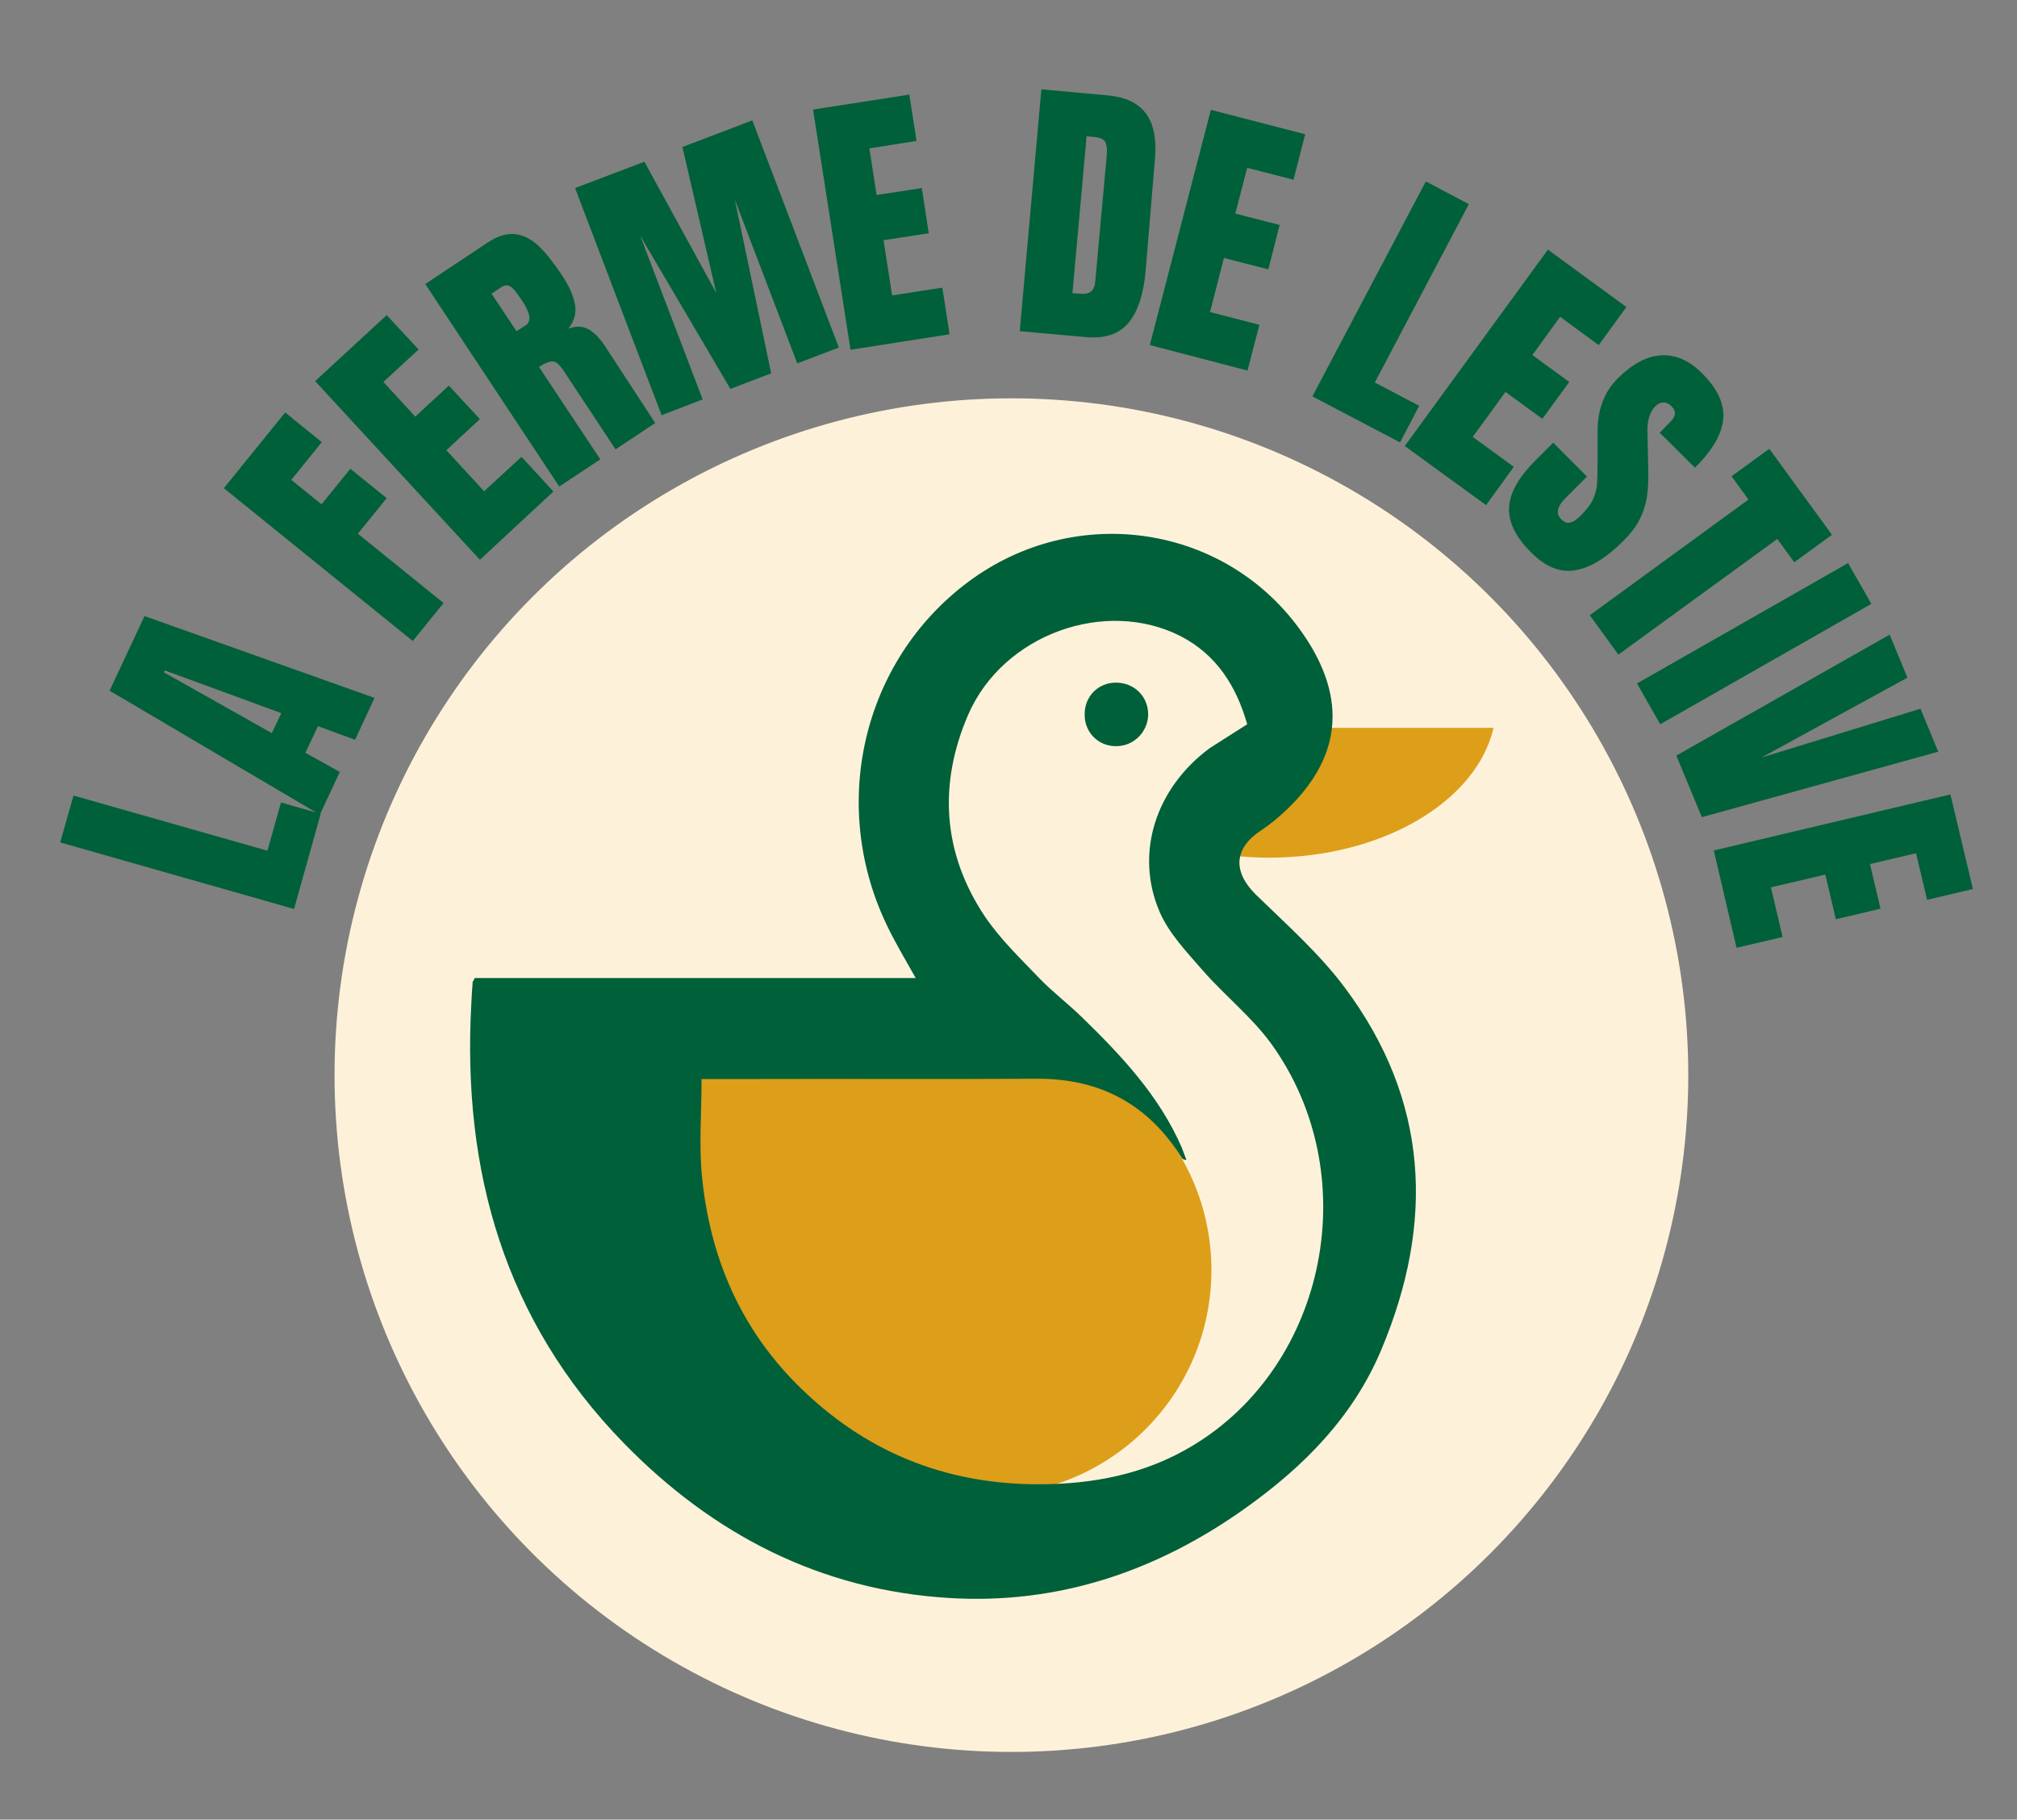
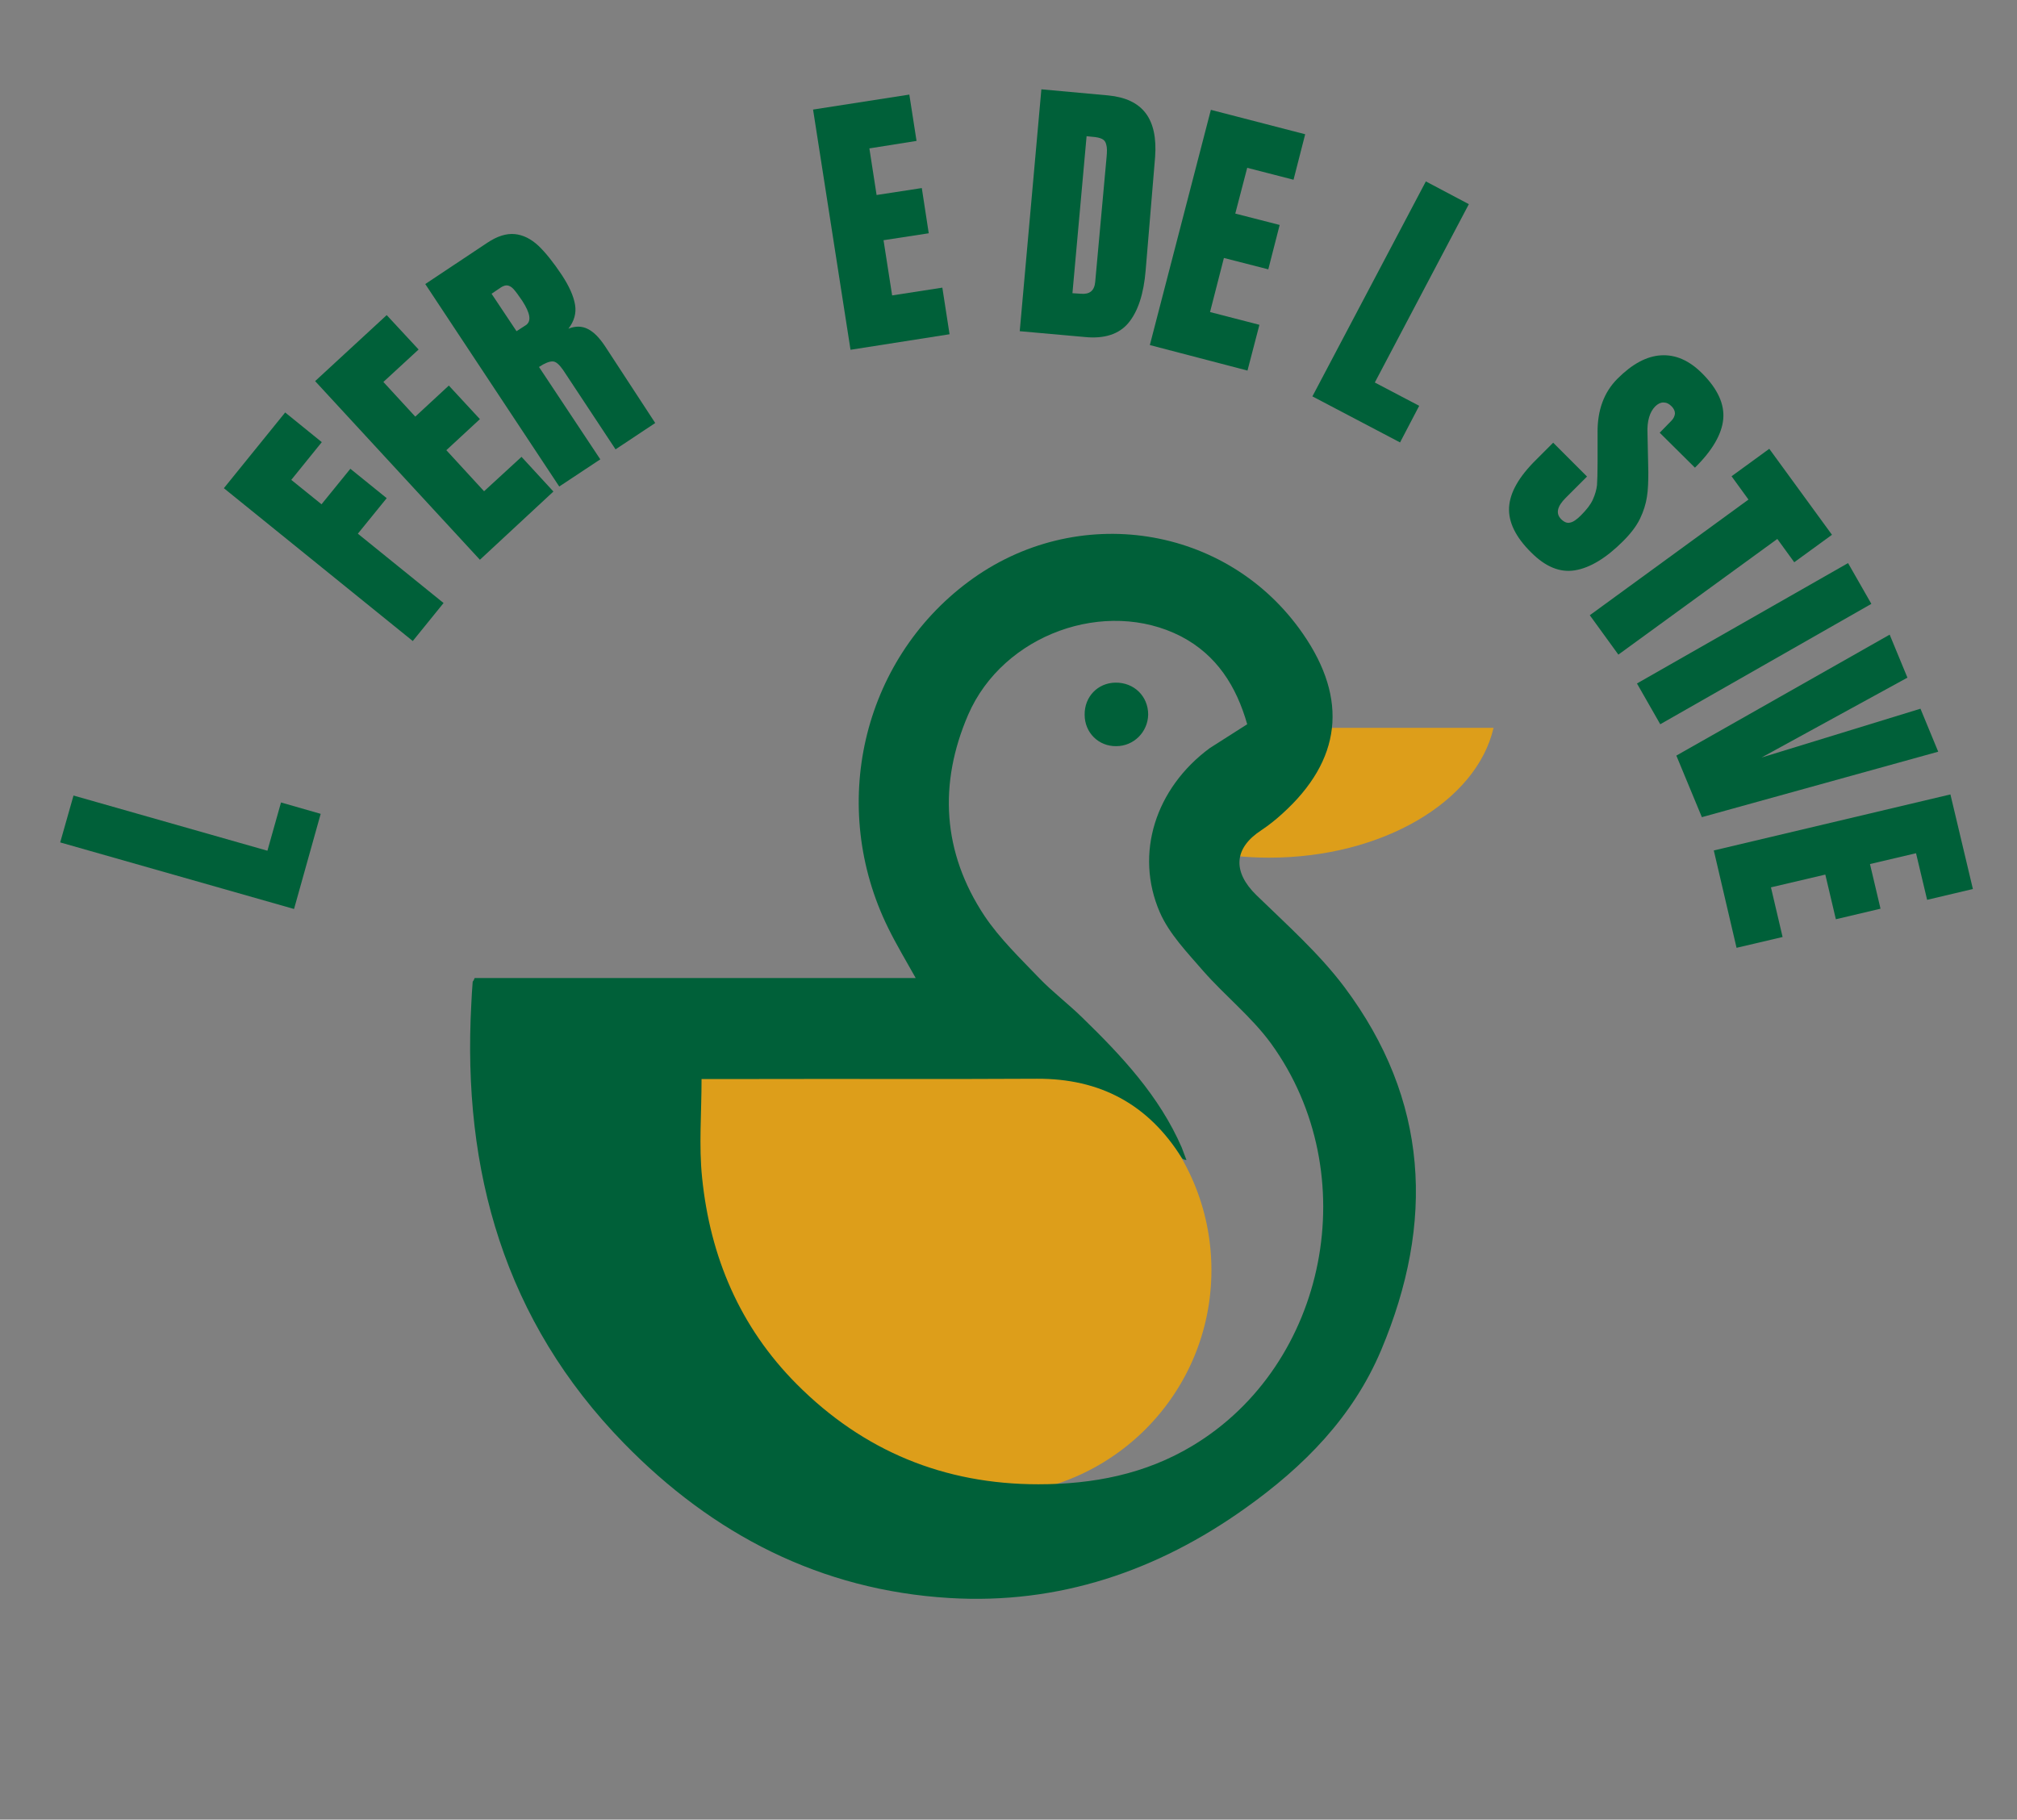
<svg xmlns="http://www.w3.org/2000/svg" id="Calque_1" x="0px" y="0px" viewBox="0 0 727.1 656" style="enable-background:new 0 0 727.1 656;" xml:space="preserve">
  <rect x="0" y="0" width="727.1" height="656" fill="#808080" stroke="none" />
  <style type="text/css">	.st0{fill:#FDF2D9;}	.st1{fill:#DD9E1A;}	.st2{fill:#006039;}</style>
-   <circle class="st0" cx="364.6" cy="387.6" r="244" />
  <path class="st1" d="M433.1,306.7c7.7,1.6,15.9,2.5,24.4,2.5c40.9,0,74.8-20.3,80.9-46.8h-74.2" />
  <path class="st1" d="M436.7,457.9c0,44.8-36.3,81.1-81.1,81.1s-125.2-36.3-125.2-81.1c0-20.2-22-68.3,0-82.5 c26.9-17.3,100.6,1.4,125.2,1.4C400.4,376.8,436.7,413.1,436.7,457.9z" />
  <g>
    <path class="st2" d="M171.1,352.6c26.7,0,53.2,0,79.6,0c26.3,0,52.6,0,79.4,0c-3.4-6.1-6.9-11.9-9.9-18  c-21.6-43.8-9.5-96.2,28.8-124.8c39-29.1,93.5-20.7,120.7,18.7c16.4,23.7,13.9,45.6-7.5,64.9c-2.3,2.1-4.8,4.1-7.5,5.9  c-10,6.5-10.4,15-1.8,23.4c11,10.7,22.6,21,31.7,33.1c30.5,40.7,32.7,84.8,13.3,130.9c-10.2,24.2-27.9,42-48.8,56.9  c-31.9,22.8-67.5,34.9-106.9,32.5c-46.4-2.8-85.2-22.9-117.3-55.8c-43-44.1-58.3-98.1-55-158.4c0.1-2.7,0.3-5.3,0.5-8  C170.6,353.7,170.8,353.4,171.1,352.6z M449.6,261.1c-3.9-13.7-11-25-23.9-31.7c-27.1-13.9-64.1-0.8-76.7,28.3  c-10.7,24.8-9.3,49.6,5.9,72.5c5.5,8.2,12.8,15.2,19.7,22.4c4.8,5,10.5,9.3,15.5,14.2c14.3,13.9,27.8,28.3,35.9,46.9  c0.6,1.5,1.1,3,1.7,4.5c-1.1-0.1-1.5-0.4-1.7-0.8c-12.1-19.3-29.4-28.6-52.2-28.5c-34,0.2-68,0-102,0.1c-6.3,0-12.6,0-18.9,0  c0,12.3-1,24.1,0.2,35.6c2.9,28.5,13.6,53.8,34.1,74.4c24,24.1,53.1,36.1,87.1,36.1c19.7,0,38.5-3.6,55.6-13.9  c48.6-29.2,62.3-98,28.3-145c-7-9.6-16.6-17.2-24.5-26.2c-5.7-6.6-12.2-13.3-15.6-21.1c-9.2-21.2-1.5-44.8,18-59.2" />
    <path class="st2" d="M391,257.7c-0.1-6.5,4.7-11.5,11.1-11.6c6.7-0.1,11.8,4.9,11.8,11.5c-0.1,6.3-5.2,11.4-11.5,11.4  C396,269.1,391,264.1,391,257.7z" />
  </g>
  <g>
    <path class="st2" d="M106,327.7l-84.3-24l4.8-16.9l69.9,19.9l4.9-17.4l14.3,4.1L106,327.7z" />
-     <path class="st2" d="M115.3,293.7L39.5,249l12.6-26.9l82.9,29.5l-7,15.1l-13.4-4.9l-4.5,9.6l12.4,6.9L115.3,293.7z M98,264.3  l3.4-7.2l-42-15.4l-0.3,0.7L98,264.3z" />
    <path class="st2" d="M148.8,231.1L80.7,176l22.1-27.3l13.2,10.7l-11,13.6l10.9,8.8l10.4-12.8l13.1,10.6L129,192.4l30.9,25  L148.8,231.1z" />
    <path class="st2" d="M173,201.8l-59.4-64.4l25.8-23.8l11.5,12.4l-12.7,11.7l11.5,12.5l12.1-11.2l11.2,12.1l-12.1,11.2l13.6,14.8  l13.5-12.4l11.5,12.5L173,201.8z" />
    <path class="st2" d="M153.3,102.4l22.4-14.9c3.6-2.4,6.9-3.4,9.9-3.1c3,0.3,5.8,1.7,8.5,4.2c2.6,2.5,5.4,6,8.4,10.5  c2.7,4.1,4.3,7.7,4.8,10.8c0.5,3-0.3,5.9-2.4,8.6c2.5-1,4.8-1,7,0.1c2.2,1.1,4.2,3.2,6.2,6.2l18.1,27.7l-14.3,9.5l-18.9-28.6  c-1.4-2-2.6-3.1-3.8-3.1c-1.2,0-2.8,0.6-4.9,2l22.1,33.3l-14.8,9.8L153.3,102.4z M189.6,117.2c2-1.4,1.6-4.2-1.3-8.7  c-1.3-1.9-2.3-3.3-3.1-4.2c-0.8-0.9-1.6-1.3-2.3-1.4c-0.7-0.1-1.5,0.2-2.3,0.7l-3.4,2.3l9,13.5L189.6,117.2z" />
-     <path class="st2" d="M238.5,149.7l-31.2-81.9l25-9.5l25.9,47.3l-12.2-52.6l25.2-9.6l31.2,81.9l-15,5.7l-22.5-59l13.1,62.6  l-14.7,5.6l-32.5-55.2l22.5,59L238.5,149.7z" />
    <path class="st2" d="M306.6,126.1l-13.5-86.6l34.7-5.4l2.6,16.7l-17,2.7l2.6,16.8l16.3-2.5l2.5,16.3l-16.3,2.5l3.1,19.9l18.1-2.8  l2.6,16.8L306.6,126.1z" />
    <path class="st2" d="M375.4,32.2l24.1,2.2c6.2,0.6,10.7,2.7,13.5,6.4c2.8,3.7,3.9,9,3.4,15.8L413,97.4c-0.7,8.6-2.8,14.9-6.2,19  c-3.4,4.1-8.7,5.8-15.7,5.1l-23.5-2.1L375.4,32.2z M389.6,105.9c3.2,0.3,4.9-1.1,5.2-4.2l4.1-45c0.2-2,0.2-3.5-0.1-4.5  c-0.2-1-0.7-1.7-1.5-2.1c-0.8-0.4-2-0.7-3.7-0.8l-1.9-0.2l-5.1,56.6L389.6,105.9z" />
    <path class="st2" d="M414.5,124.4l22-84.8l34,8.8l-4.2,16.4l-16.7-4.3l-4.3,16.5l16,4.1l-4.1,16l-16-4.1l-5,19.5l17.8,4.6  l-4.3,16.5L414.5,124.4z" />
    <path class="st2" d="M473.1,142.9L514,65.4l15.5,8.2l-33.9,64.3l16,8.4l-6.9,13.2L473.1,142.9z" />
-     <path class="st2" d="M506.4,160.8L558,90l28.3,20.7l-10,13.7l-13.9-10.2l-10,13.8l13.3,9.7l-9.7,13.3l-13.3-9.7l-11.8,16.2  l14.8,10.8l-10,13.8L506.4,160.8z" />
    <path class="st2" d="M544,182.9c0.3-5.3,3.5-11,9.8-17.2l6.1-6.1l12.2,12.2l-7.7,7.7c-3.1,3.1-3.6,5.6-1.7,7.6  c1.1,1.1,2.2,1.6,3.3,1.3c1.1-0.2,2.4-1.1,3.9-2.6c2-2,3.5-3.9,4.3-5.7c0.8-1.8,1.3-3.5,1.5-5.2c0.1-1.6,0.2-4.4,0.2-8.1l0-10.7  c-0.1-8.2,2.3-14.7,7.2-19.6c5.3-5.3,10.5-8.1,15.7-8.4c5.2-0.3,10.1,1.8,14.8,6.5c5.6,5.6,8.1,11.1,7.6,16.5  c-0.5,5.4-3.9,11.3-10.2,17.5L598.3,156l4.2-4.3c0.8-0.8,1.2-1.7,1.3-2.6c0-0.9-0.4-1.8-1.2-2.6c-1-1-1.9-1.4-3-1.4  c-1,0-2,0.5-2.9,1.4c-2,2-3,5.3-2.8,9.7l0.3,14.1c0,3.3-0.1,6.3-0.5,8.8c-0.4,2.6-1.2,5.2-2.5,7.9c-1.3,2.7-3.4,5.4-6.1,8.1  c-6.1,6.1-11.9,9.6-17.3,10.5c-5.4,0.9-10.6-1.2-15.8-6.4C546.4,193.7,543.7,188.2,544,182.9z" />
    <path class="st2" d="M573.1,221.8l57.2-41.7l-6.1-8.4l13.6-9.9l22.6,31l-13.6,9.9l-6.1-8.4L583.4,236L573.1,221.8z" />
    <path class="st2" d="M590.1,246.4l76.1-43.4l8.4,14.7l-76.1,43.4L590.1,246.4z" />
    <path class="st2" d="M604.3,272.4l76.9-43.6l6.4,15.5L635,273.1l57.3-17.6l6.4,15.5l-85.2,23.6L604.3,272.4z" />
    <path class="st2" d="M617.8,306.6l85.3-20.2l8.1,34.1l-16.5,3.9l-4-16.8l-16.6,3.9l3.8,16.1l-16.1,3.8l-3.8-16.1l-19.6,4.6  l4.2,17.9l-16.6,3.9L617.8,306.6z" />
  </g>
</svg>